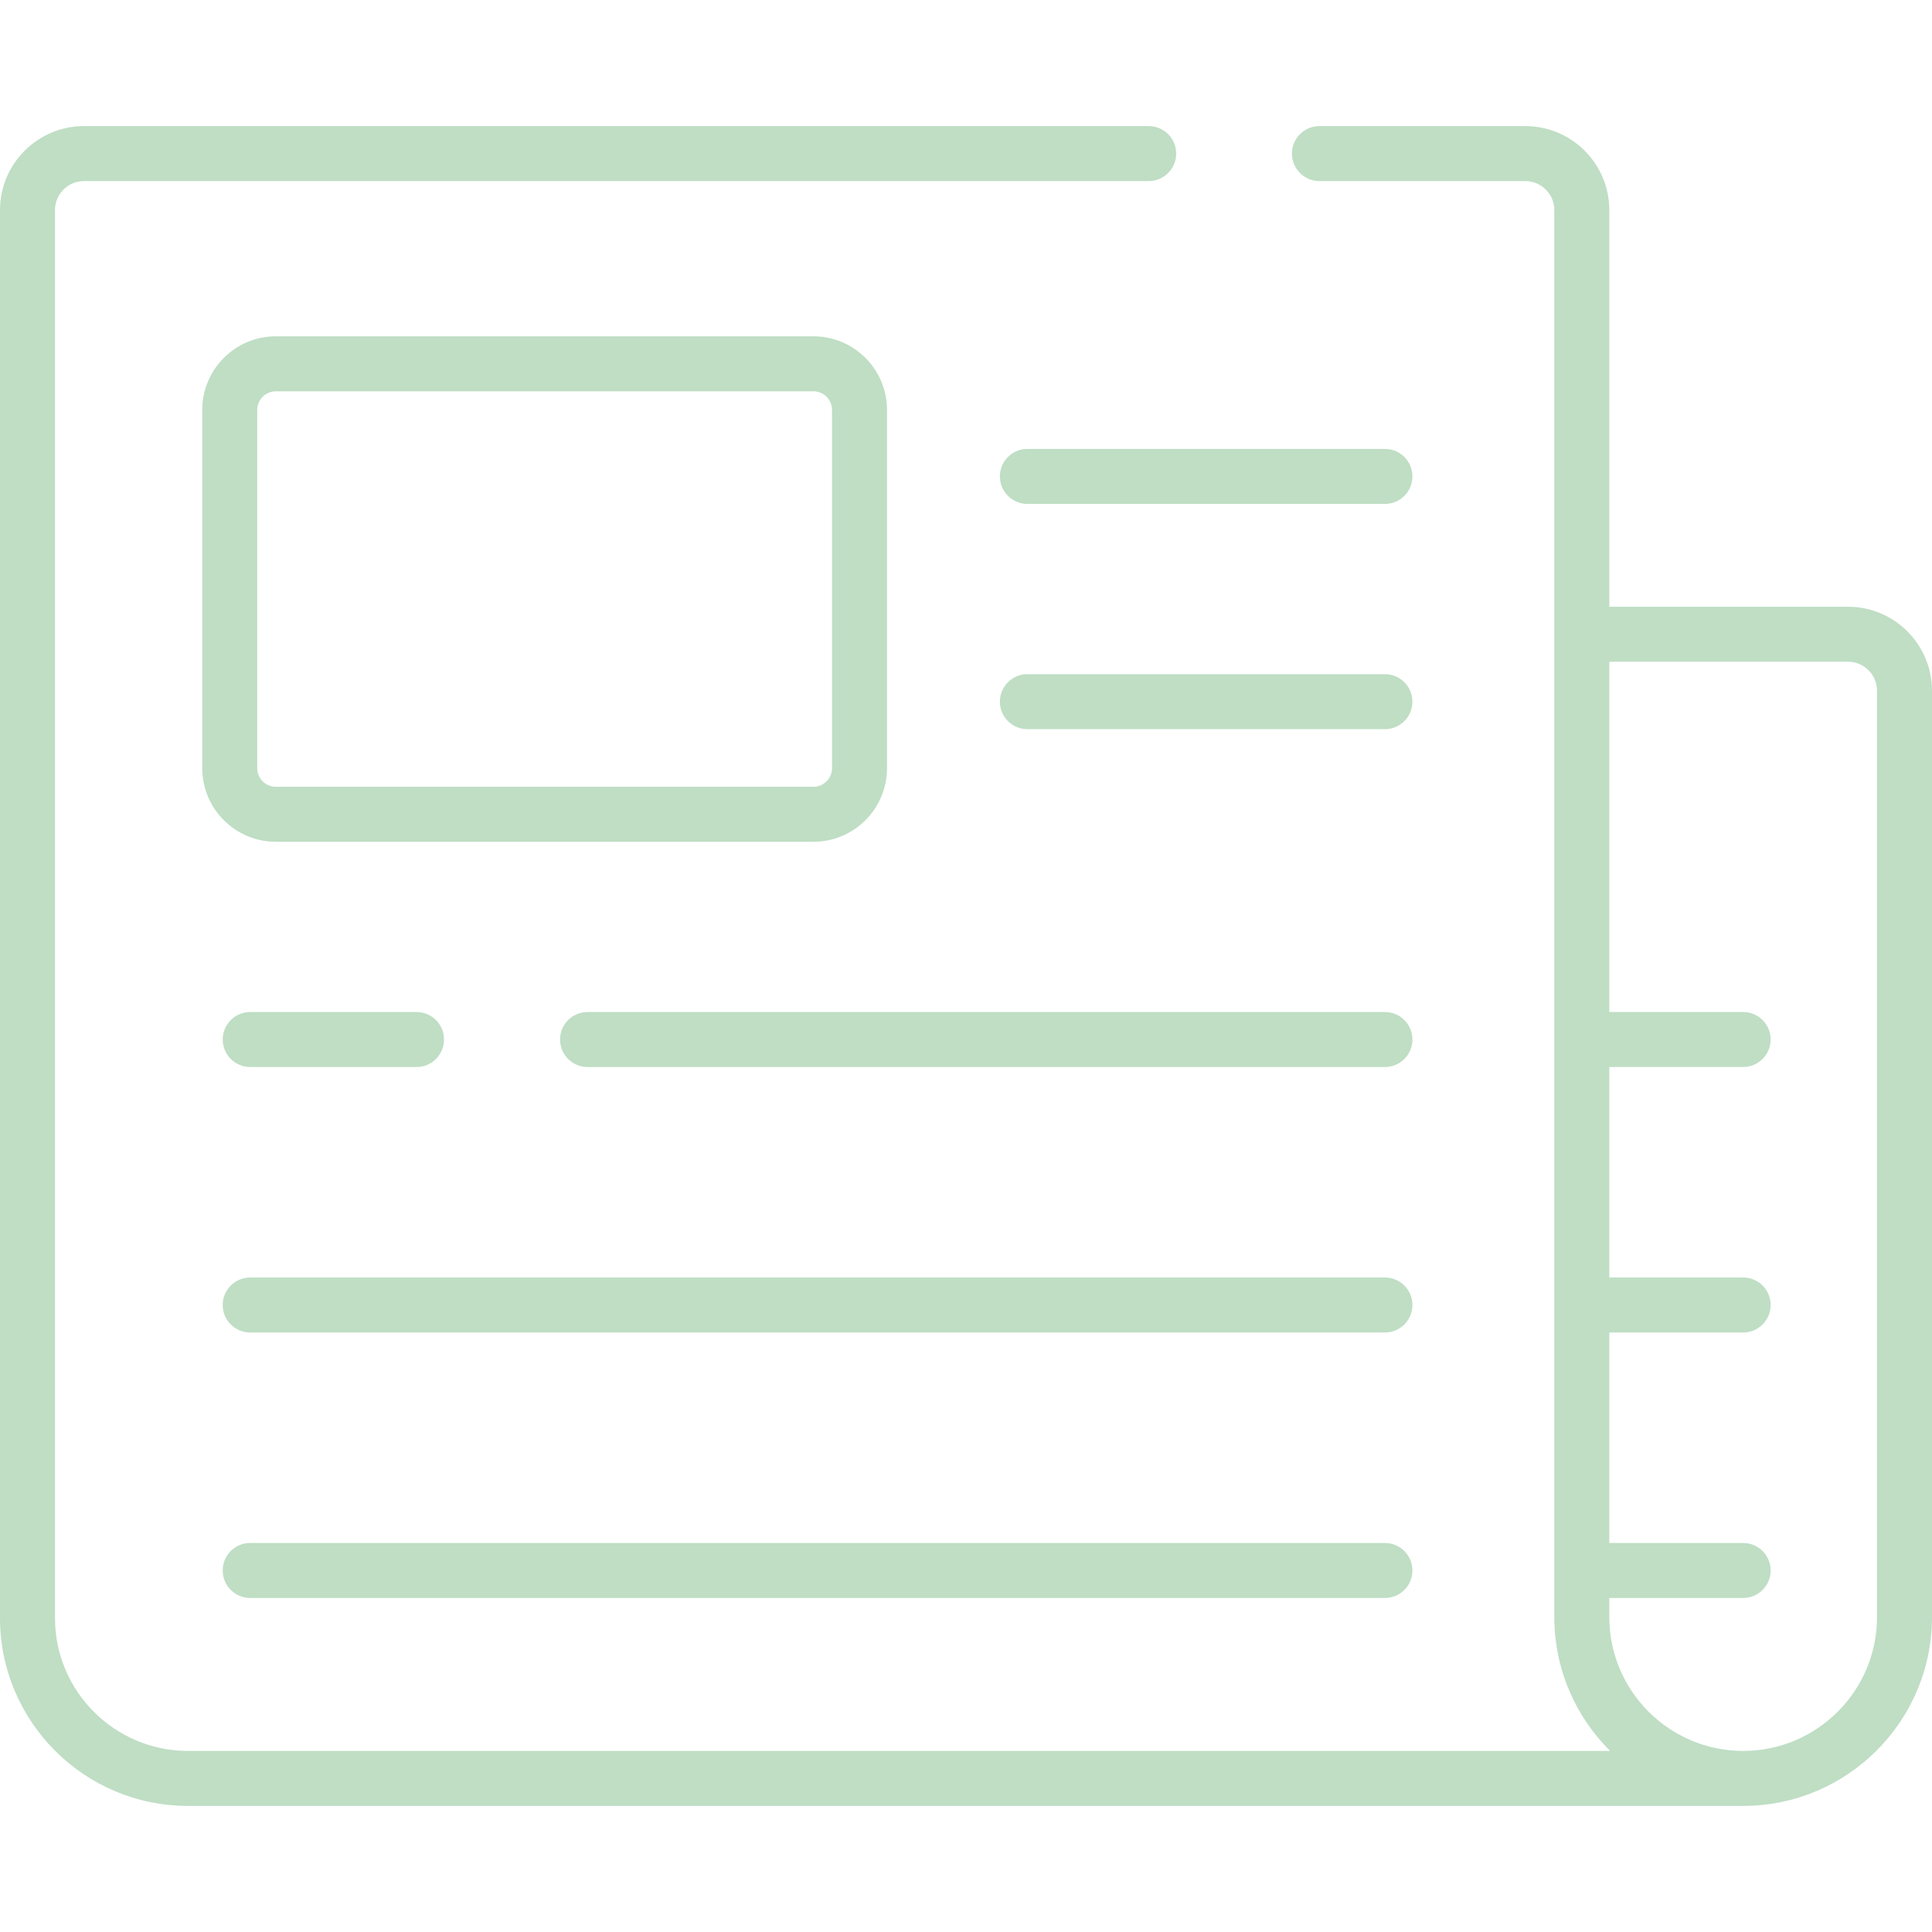
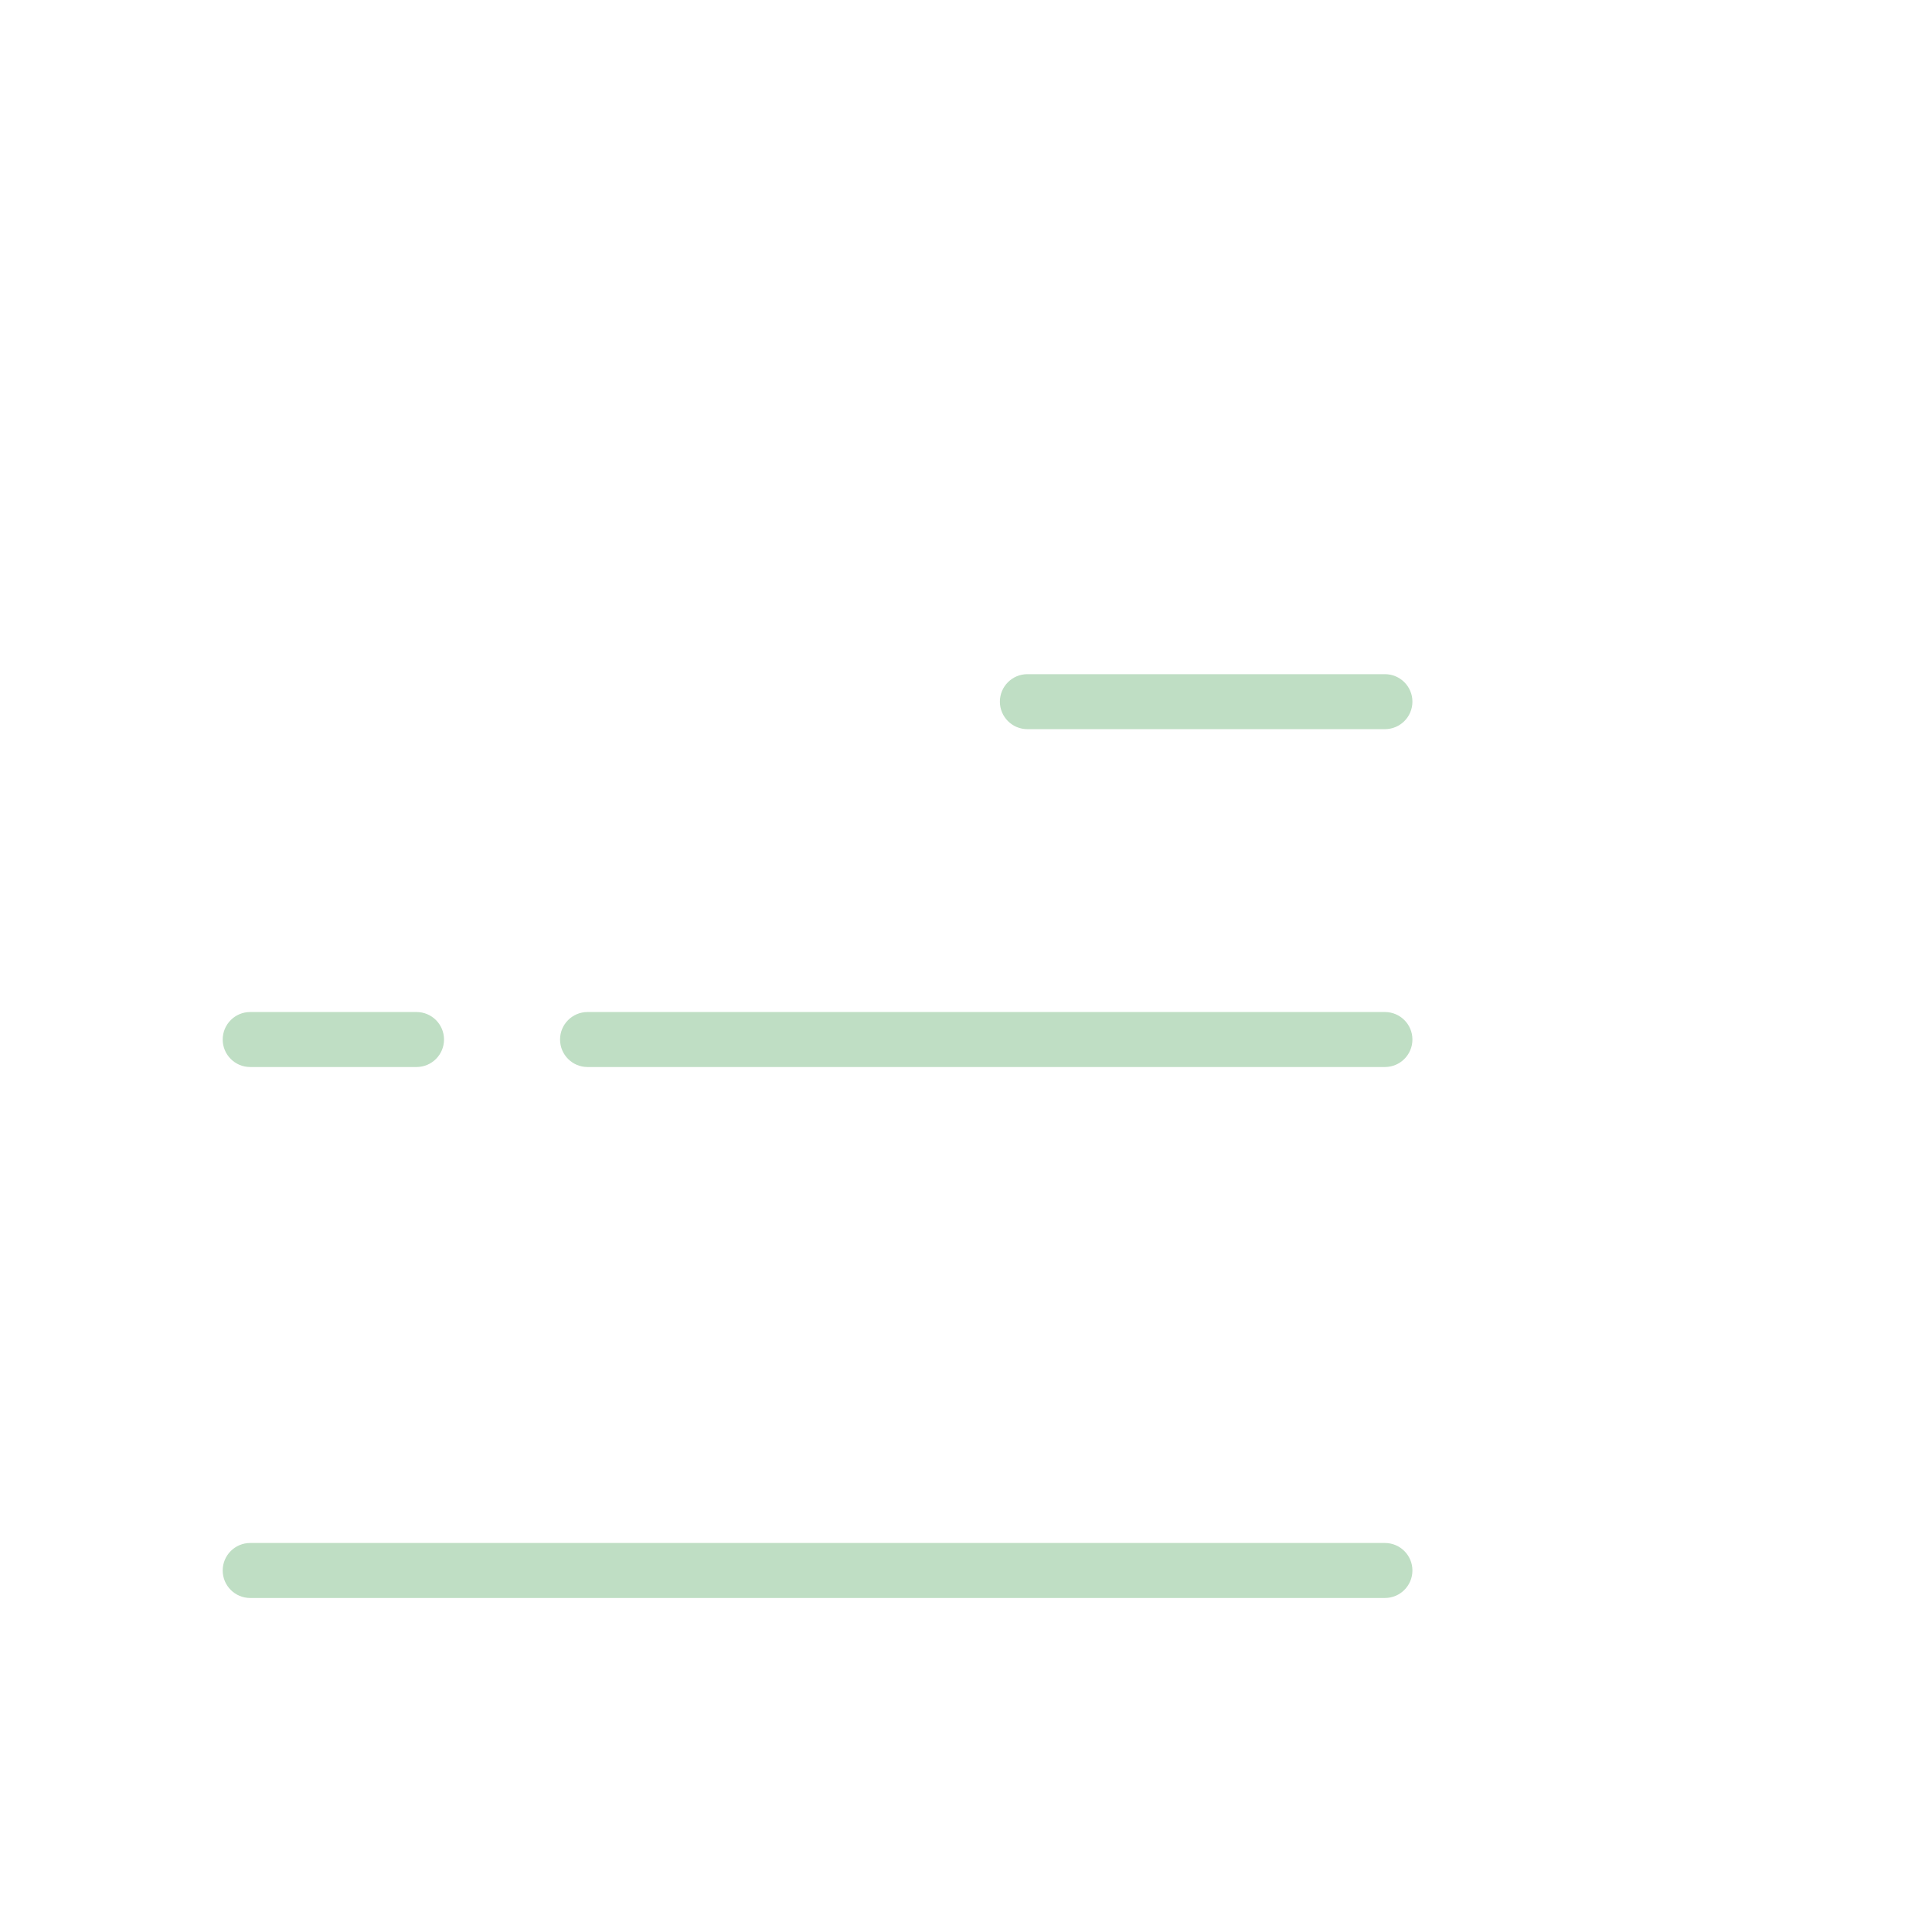
<svg xmlns="http://www.w3.org/2000/svg" version="1.1" width="512" height="512" x="0" y="0" viewBox="0 0 512 512" style="enable-background:new 0 0 512 512" xml:space="preserve" class="">
  <g>
    <g>
      <g>
-         <path d="M489.737,160.789h-63.253V55.677c0-12.276-9.987-22.262-22.263-22.262h-54.552c-4.025,0-7.287,3.262-7.287,7.287    c0,4.025,3.262,7.287,7.287,7.287h54.552c4.24,0,7.69,3.449,7.69,7.689v112.398v260.466c0,13.85,5.658,26.402,14.781,35.472    H49.816c-19.433,0-35.243-15.81-35.243-35.244V55.677c0-4.24,3.449-7.689,7.689-7.689h282.153c4.025,0,7.287-3.262,7.287-7.287    c0-4.025-3.262-7.287-7.287-7.287H22.262C9.987,33.415,0,43.402,0,55.677v373.092c0,27.469,22.348,49.817,49.816,49.817h412.139    c27.595,0,50.045-22.45,50.045-50.045v-245.49C512,170.776,502.013,160.789,489.737,160.789z M461.955,464.014    c-19.559,0-35.472-15.913-35.472-35.472v-5.062h35.472c4.025,0,7.287-3.262,7.287-7.287c0-4.025-3.262-7.287-7.287-7.287h-35.472    v-55.782h35.472c4.025,0,7.287-3.262,7.287-7.287c0-4.025-3.262-7.287-7.287-7.287h-35.472v-55.782h35.472    c4.025,0,7.287-3.262,7.287-7.287c0-4.024-3.262-7.287-7.287-7.287h-35.472v-92.835h63.253c4.24,0,7.69,3.449,7.69,7.689v245.494    h0.001C497.427,448.101,481.514,464.014,461.955,464.014z" fill="#bfdec4" data-original="#000000" style="" class="" />
-       </g>
+         </g>
    </g>
    <g>
      <g>
-         <path d="M215.564,89.124H73.102c-10.754,0-19.504,8.75-19.504,19.504v94.948c0,10.754,8.75,19.503,19.504,19.503h142.462    c10.754,0,19.503-8.749,19.503-19.503v-94.948C235.067,97.874,226.318,89.124,215.564,89.124z M220.494,203.576    c0,2.719-2.212,4.93-4.93,4.93H73.102c-2.719,0-4.931-2.211-4.931-4.93v-94.948c0-2.719,2.212-4.931,4.931-4.931h142.462    c2.719,0,4.93,2.212,4.93,4.931V203.576z" fill="#bfdec4" data-original="#000000" style="" class="" />
-       </g>
+         </g>
    </g>
    <g>
      <g>
-         <path d="M367.018,118.97h-94.75c-4.025,0-7.287,3.262-7.287,7.287c0,4.024,3.262,7.287,7.287,7.287h94.75    c4.025,0,7.287-3.262,7.287-7.287C374.305,122.232,371.043,118.97,367.018,118.97z" fill="#bfdec4" data-original="#000000" style="" class="" />
-       </g>
+         </g>
    </g>
    <g>
      <g>
        <path d="M367.018,178.661h-94.75c-4.025,0-7.287,3.262-7.287,7.287c0,4.024,3.262,7.287,7.287,7.287h94.75    c4.025,0,7.287-3.262,7.287-7.287C374.305,181.923,371.043,178.661,367.018,178.661z" fill="#bfdec4" data-original="#000000" style="" class="" />
      </g>
    </g>
    <g>
      <g>
        <path d="M367.018,268.197H155.707c-4.024,0-7.287,3.262-7.287,7.287c0,4.024,3.262,7.287,7.287,7.287h211.311    c4.025,0,7.287-3.262,7.287-7.287C374.305,271.46,371.043,268.197,367.018,268.197z" fill="#bfdec4" data-original="#000000" style="" class="" />
      </g>
    </g>
    <g>
      <g>
        <path d="M110.383,268.197H66.305c-4.024,0-7.287,3.262-7.287,7.287c0,4.024,3.262,7.287,7.287,7.287h44.078    c4.024,0,7.287-3.262,7.287-7.287C117.67,271.46,114.408,268.197,110.383,268.197z" fill="#bfdec4" data-original="#000000" style="" class="" />
      </g>
    </g>
    <g>
      <g>
-         <path d="M367.018,338.552H66.305c-4.024,0-7.287,3.262-7.287,7.287c0,4.025,3.262,7.287,7.287,7.287h300.713    c4.025,0,7.287-3.262,7.287-7.287C374.305,341.814,371.043,338.552,367.018,338.552z" fill="#bfdec4" data-original="#000000" style="" class="" />
-       </g>
+         </g>
    </g>
    <g>
      <g>
        <path d="M367.018,408.907H66.305c-4.024,0-7.287,3.262-7.287,7.287c0,4.025,3.262,7.287,7.287,7.287h300.713    c4.025,0,7.287-3.262,7.287-7.287C374.305,412.169,371.043,408.907,367.018,408.907z" fill="#bfdec4" data-original="#000000" style="" class="" />
      </g>
    </g>
    <g>
</g>
    <g>
</g>
    <g>
</g>
    <g>
</g>
    <g>
</g>
    <g>
</g>
    <g>
</g>
    <g>
</g>
    <g>
</g>
    <g>
</g>
    <g>
</g>
    <g>
</g>
    <g>
</g>
    <g>
</g>
    <g>
</g>
  </g>
</svg>